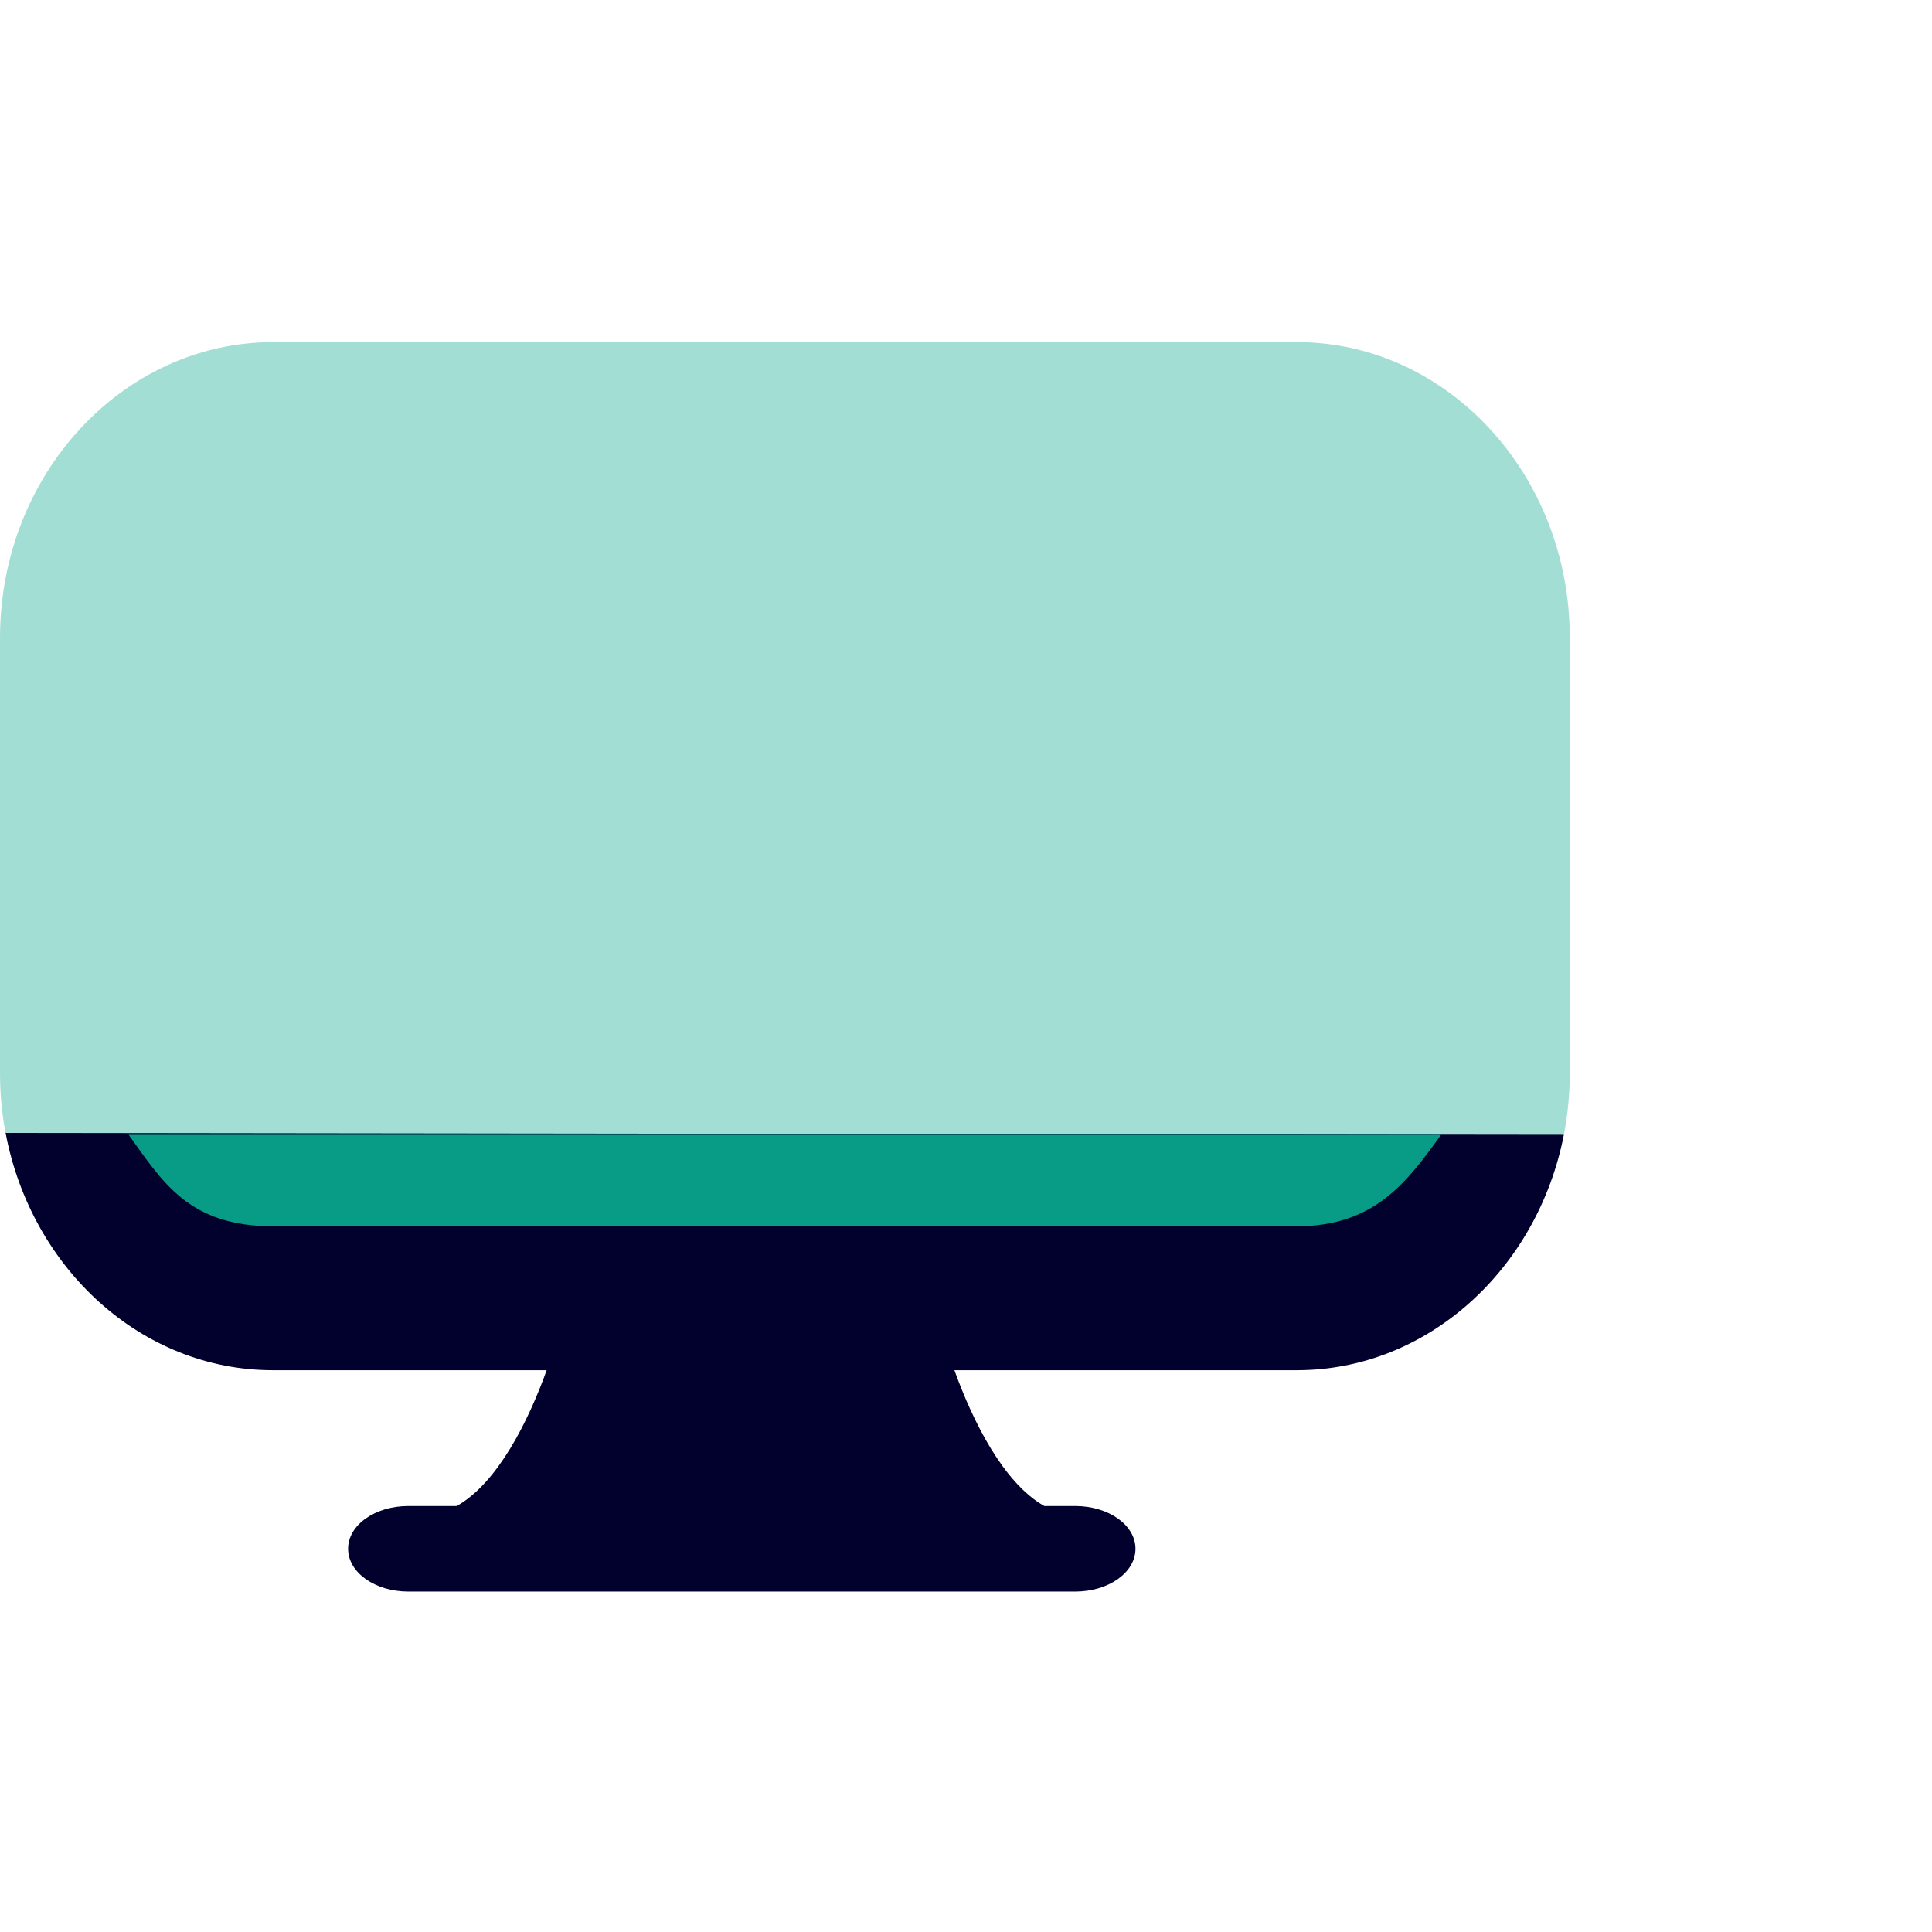
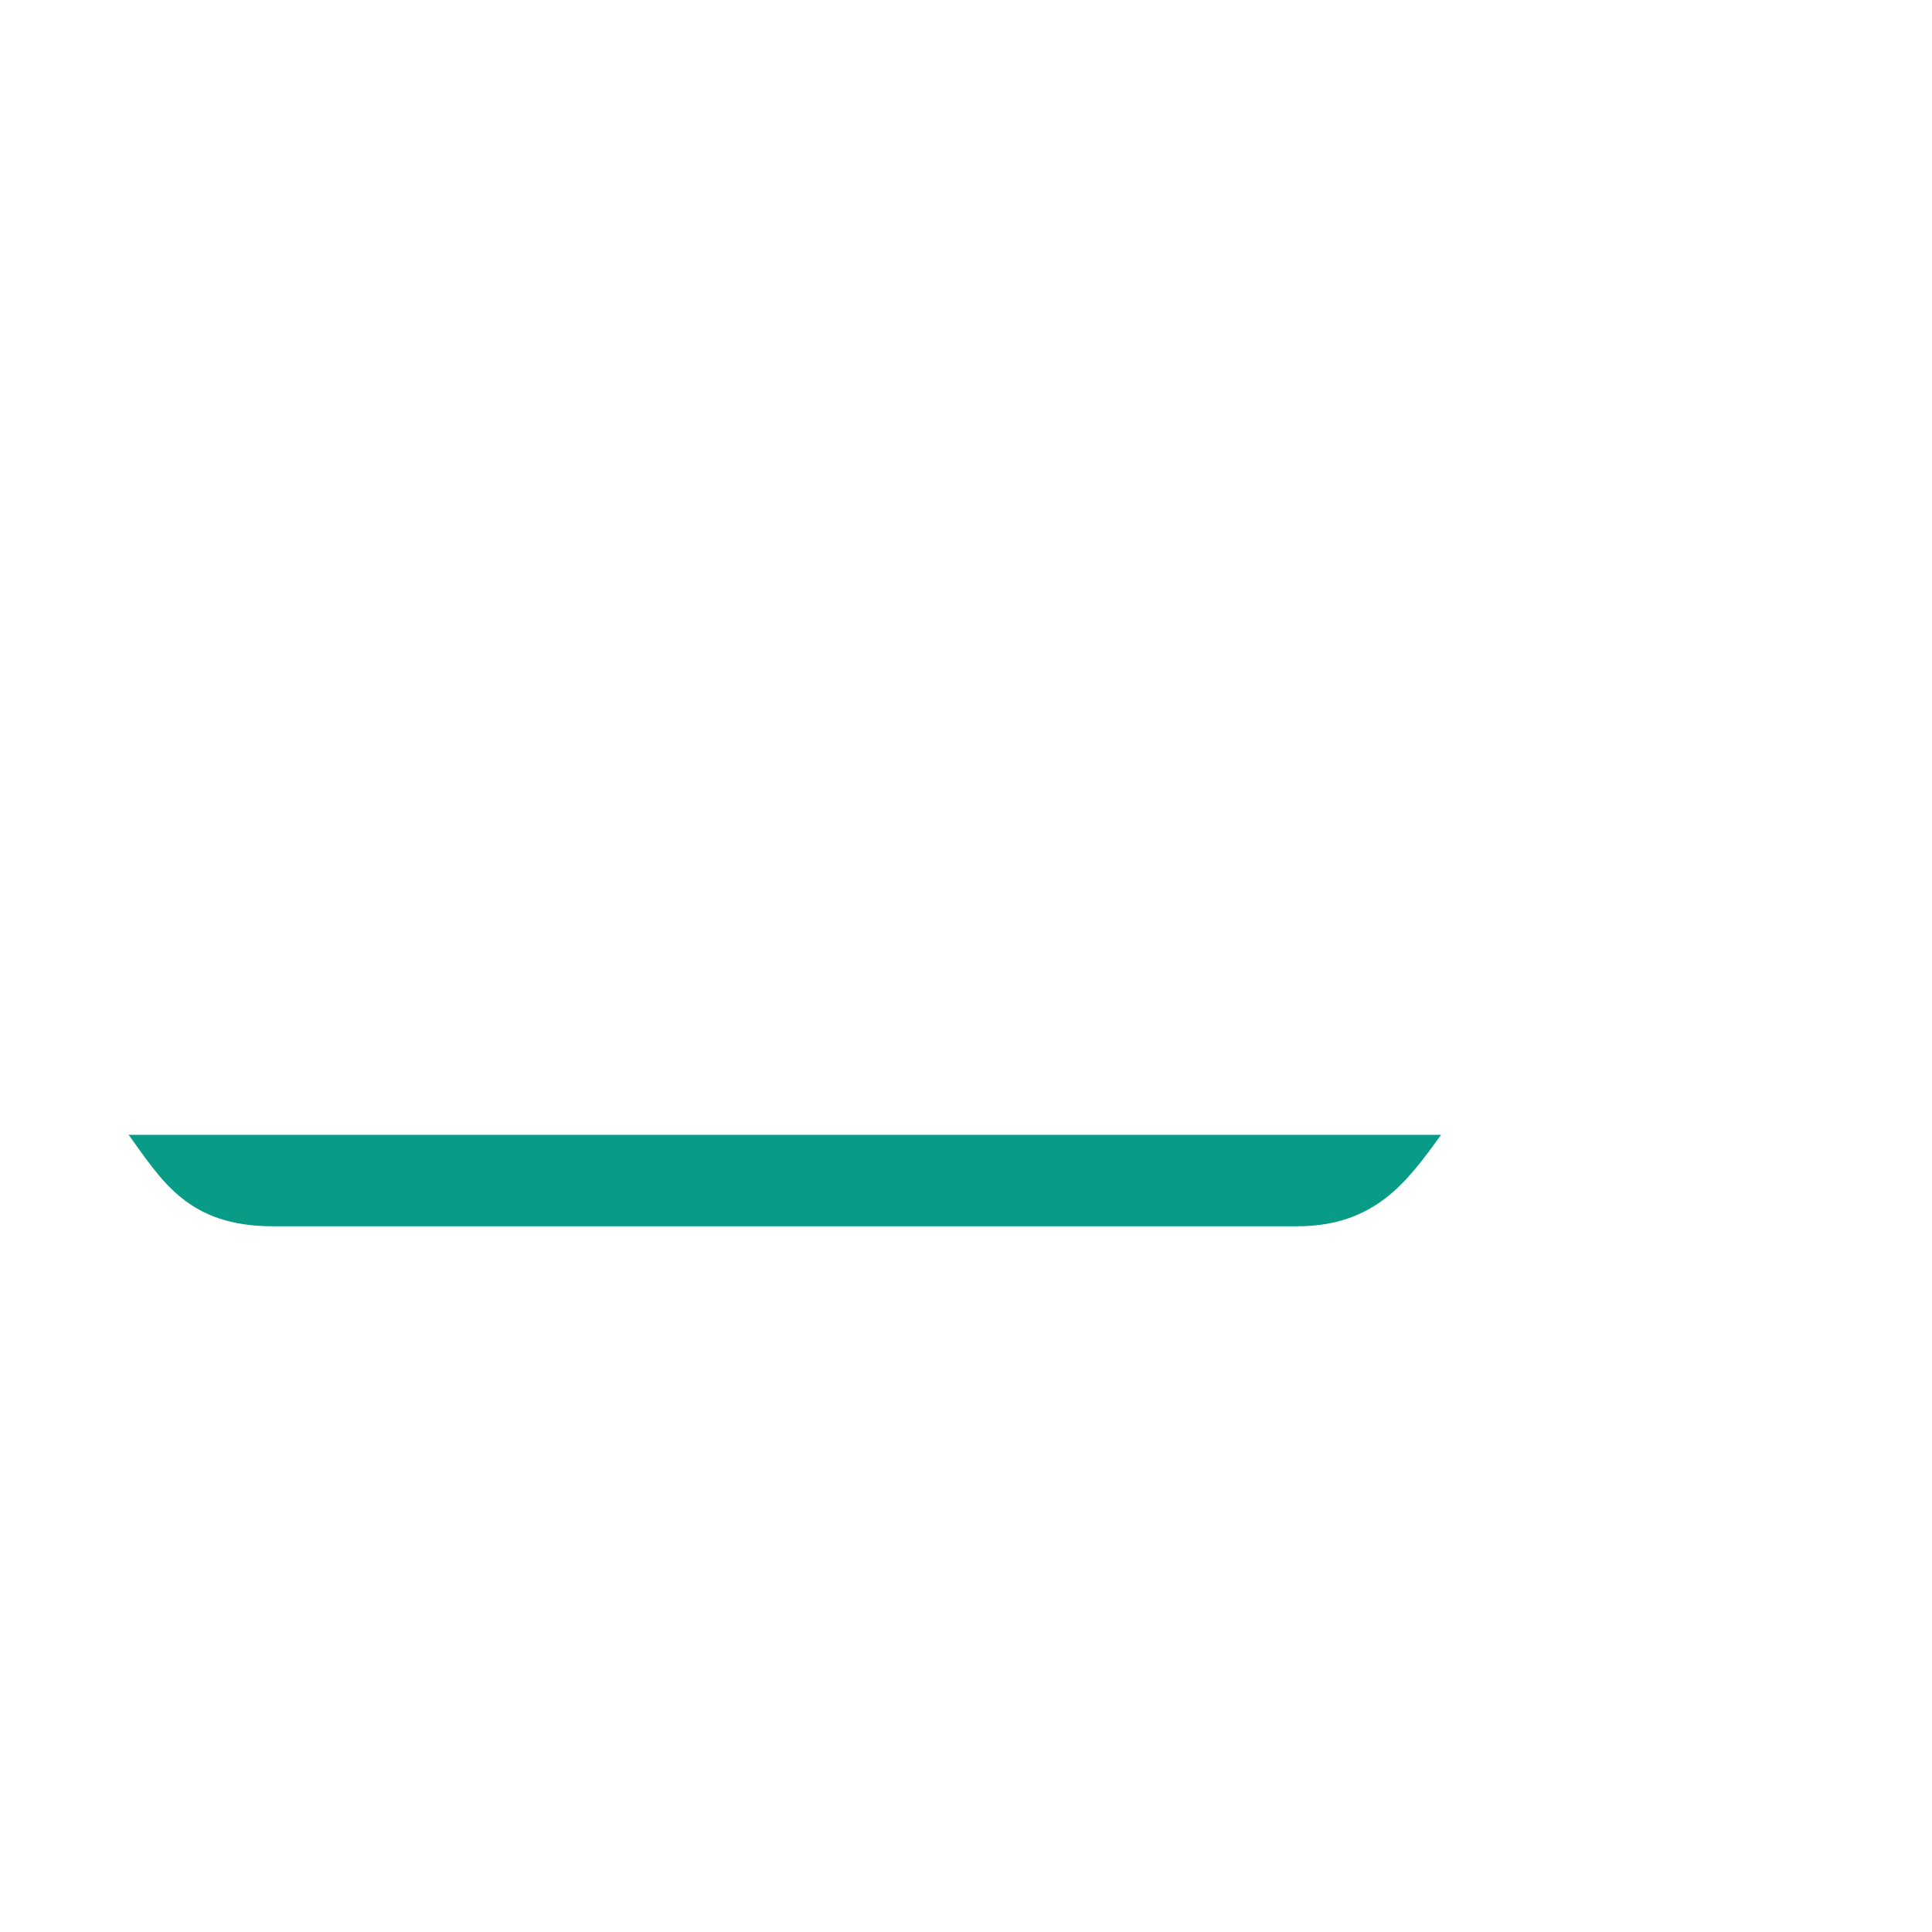
<svg xmlns="http://www.w3.org/2000/svg" width="96" height="96" viewBox="0 0 96 96" fill="none">
  <g id="Icon">
    <g id="Group 56">
-       <path id="Vector" d="M47.424 68.007H64.442C71.919 68.007 78 61.43 78 53.332V31.675C78 23.593 71.919 17 64.442 17H13.559C6.081 17.015 0 23.593 0 31.691V53.347C0 61.43 6.081 68.023 13.559 68.023H27.163" fill="#A3DED5" />
-       <path id="Vector_2" d="M0.279 56.295C1.551 63.012 7.012 68.085 13.559 68.085H27.163C26.248 70.629 24.728 73.685 22.696 74.833H20.291C18.631 74.833 17.297 75.779 17.297 76.958C17.297 78.137 18.631 79.084 20.291 79.084H53.427C55.087 79.084 56.421 78.137 56.421 76.958C56.421 75.779 55.087 74.833 53.427 74.833H51.892C49.859 73.685 48.339 70.629 47.424 68.085H64.442C70.942 68.085 76.402 63.059 77.705 56.388M73.113 56.388H4.902H73.113Z" fill="#02012D" />
      <path id="Vector_3" d="M6.391 56.388H71.608C69.932 58.699 68.335 60.933 64.441 60.933H13.558C9.354 60.933 8.066 58.699 6.391 56.388Z" fill="#089B86" />
    </g>
  </g>
</svg>